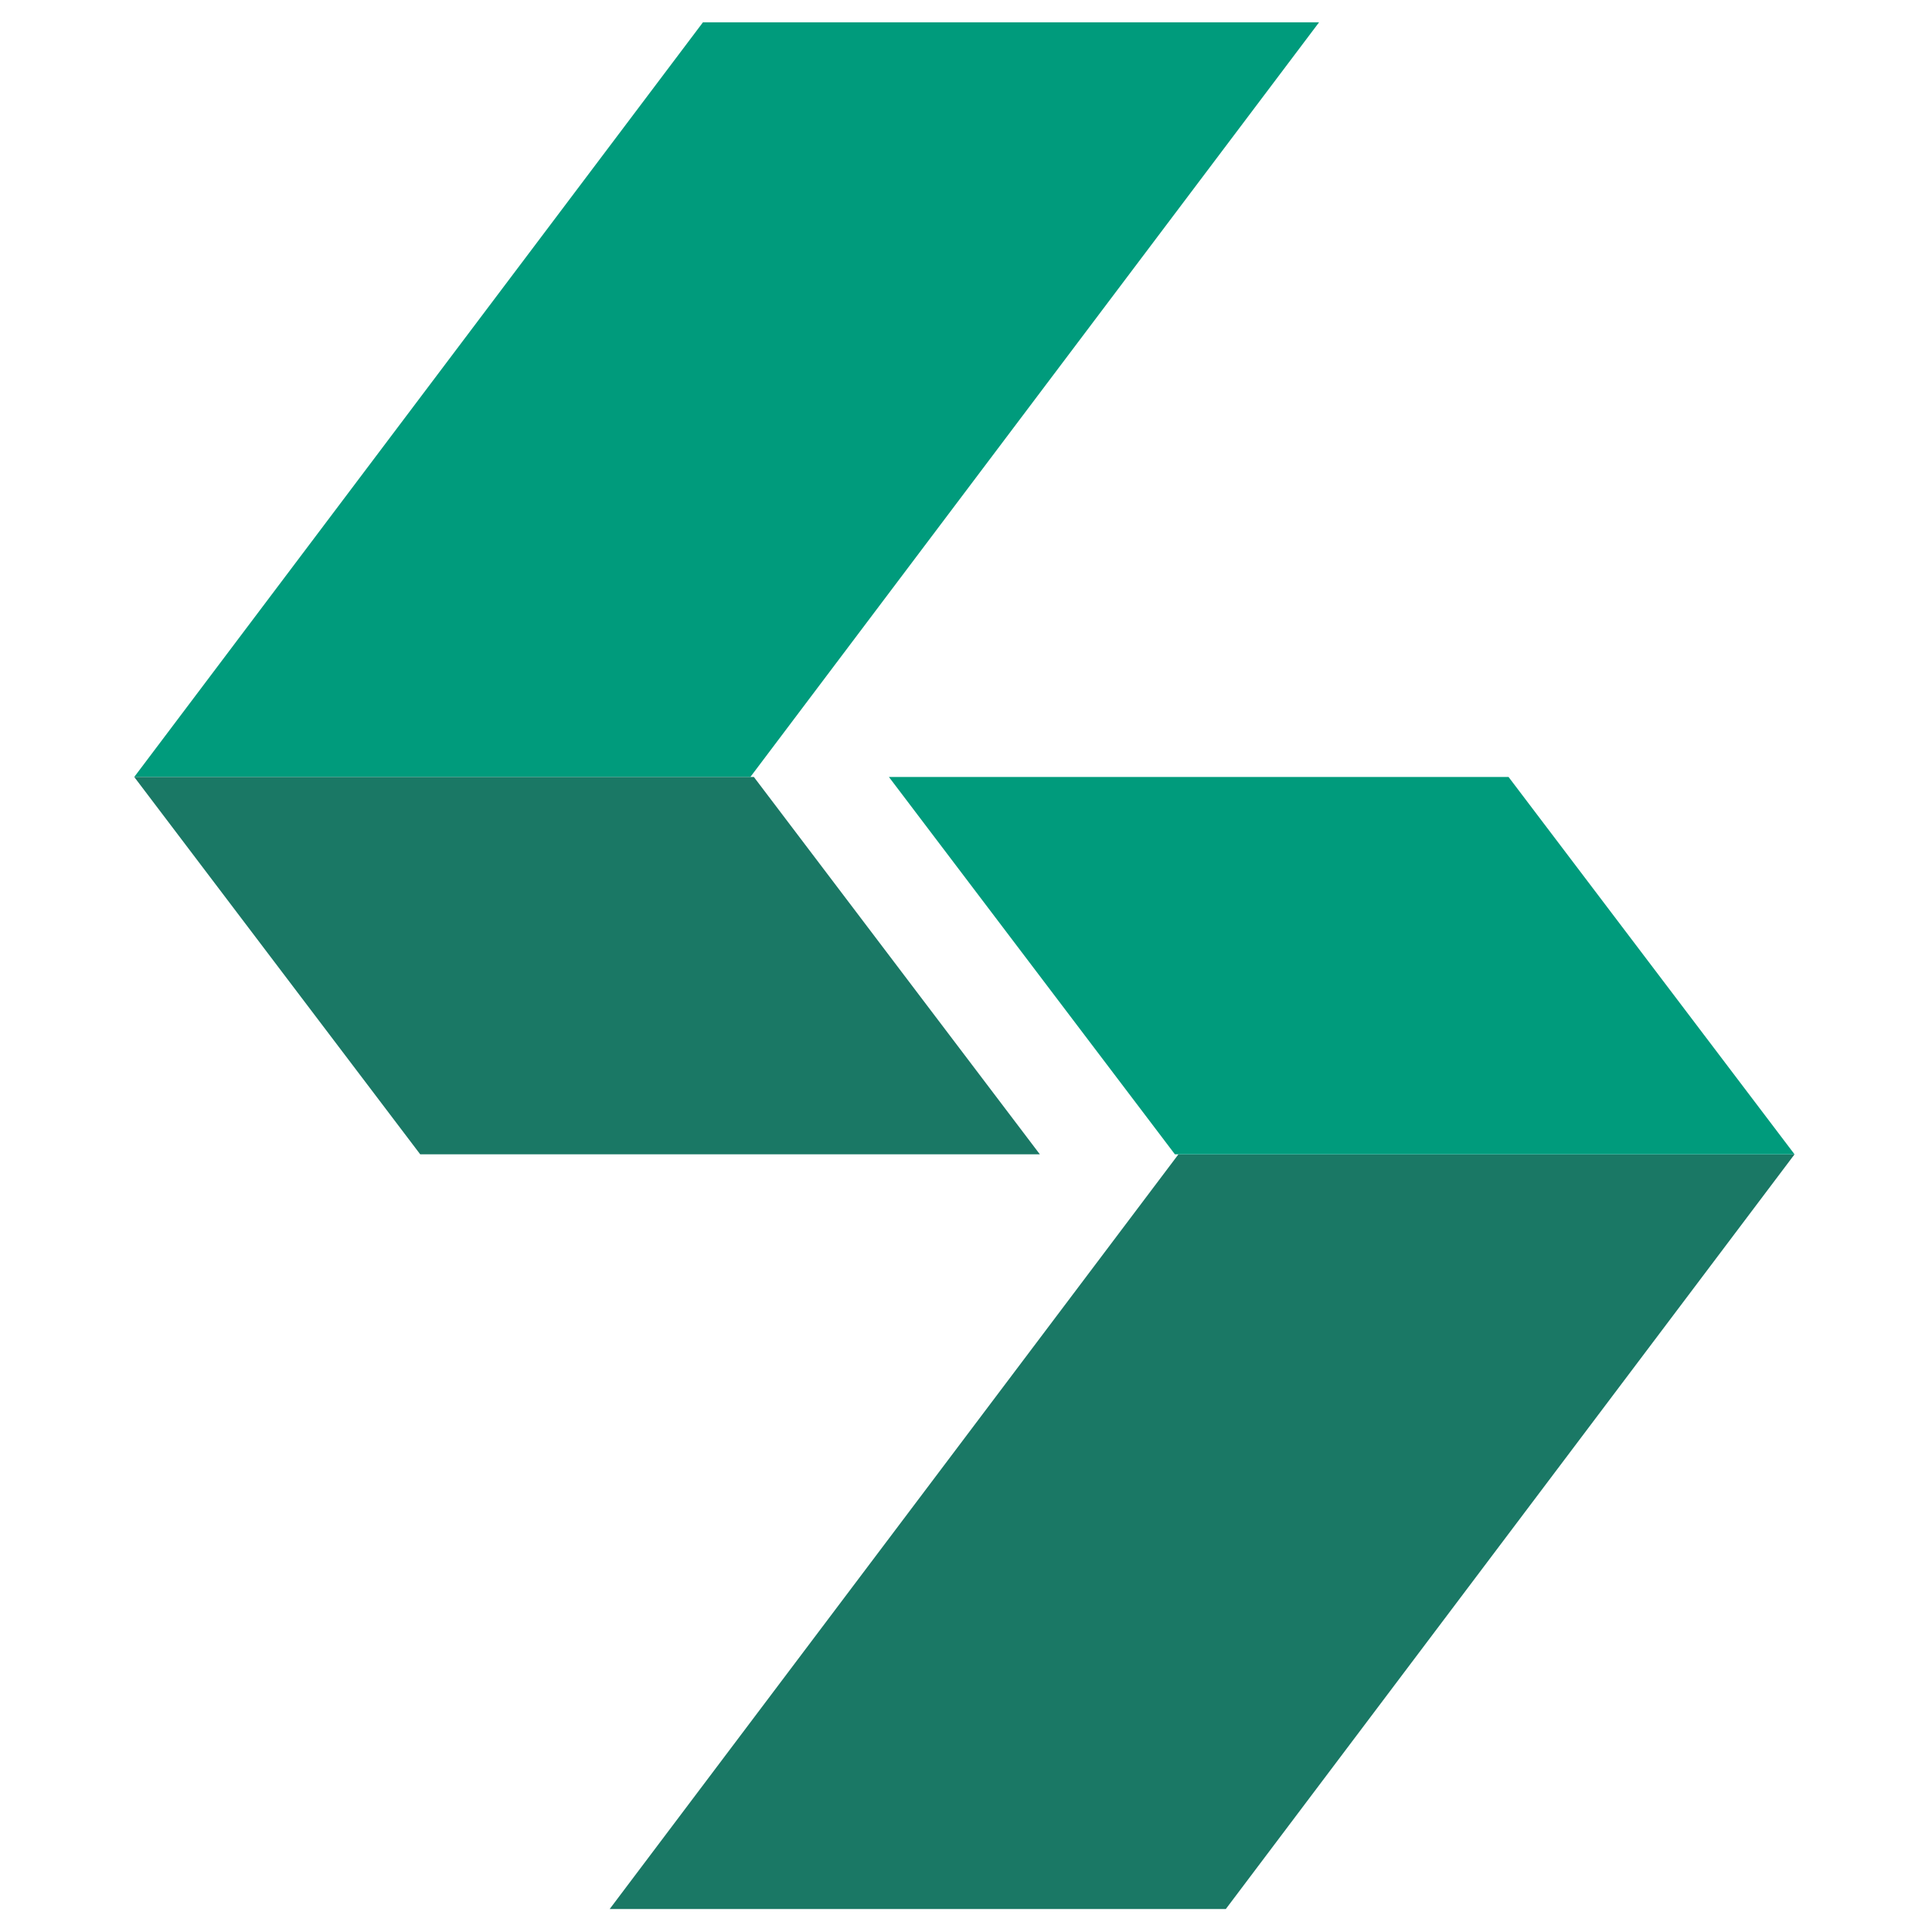
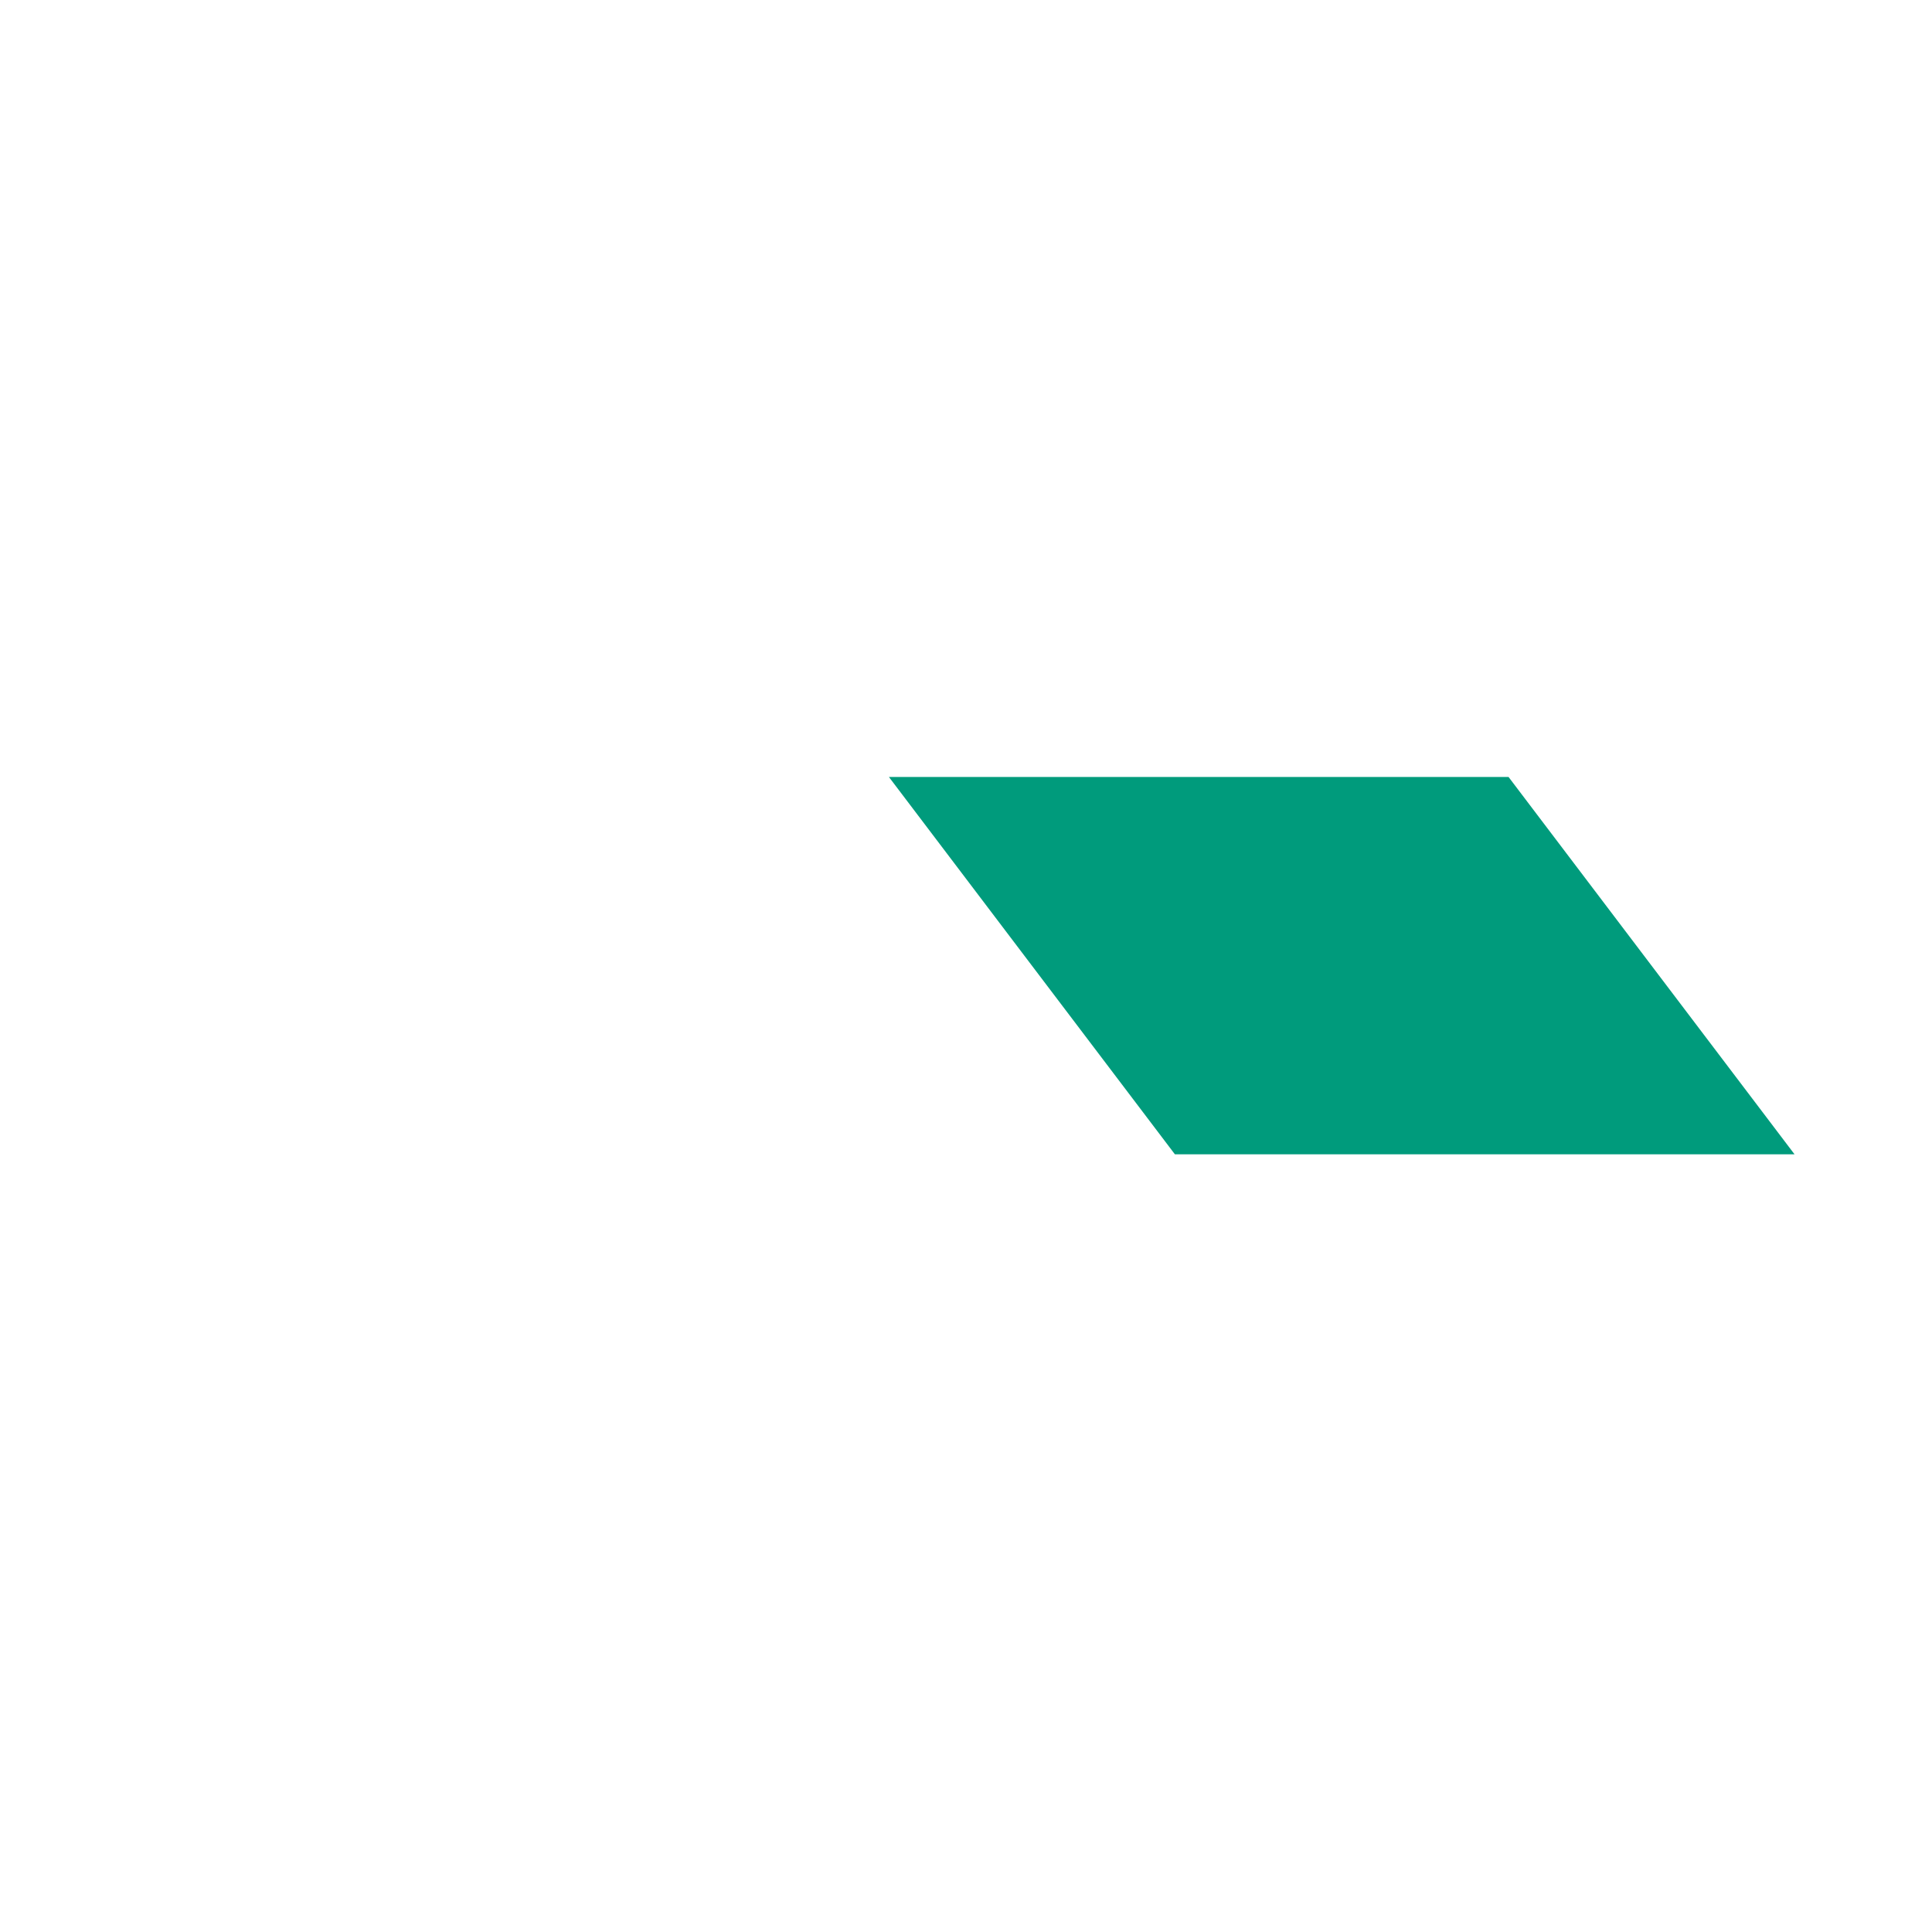
<svg xmlns="http://www.w3.org/2000/svg" width="512" height="512" viewBox="0 0 512 512" fill="none">
-   <path d="M186.293 5.908H349.573L198.853 205.908H35.573L186.293 5.908Z" fill="#009B7C" />
-   <path d="M199.785 205.908H35.574L111.363 305.908H275.574L199.785 205.908Z" fill="#1A7865" />
-   <path d="M324.855 505.908H161.575L312.295 305.908H475.575L324.855 505.908Z" fill="#1A7865" />
  <path d="M311.364 305.909H475.574L399.785 205.909H235.574L311.364 305.909Z" fill="#009B7C" />
</svg>